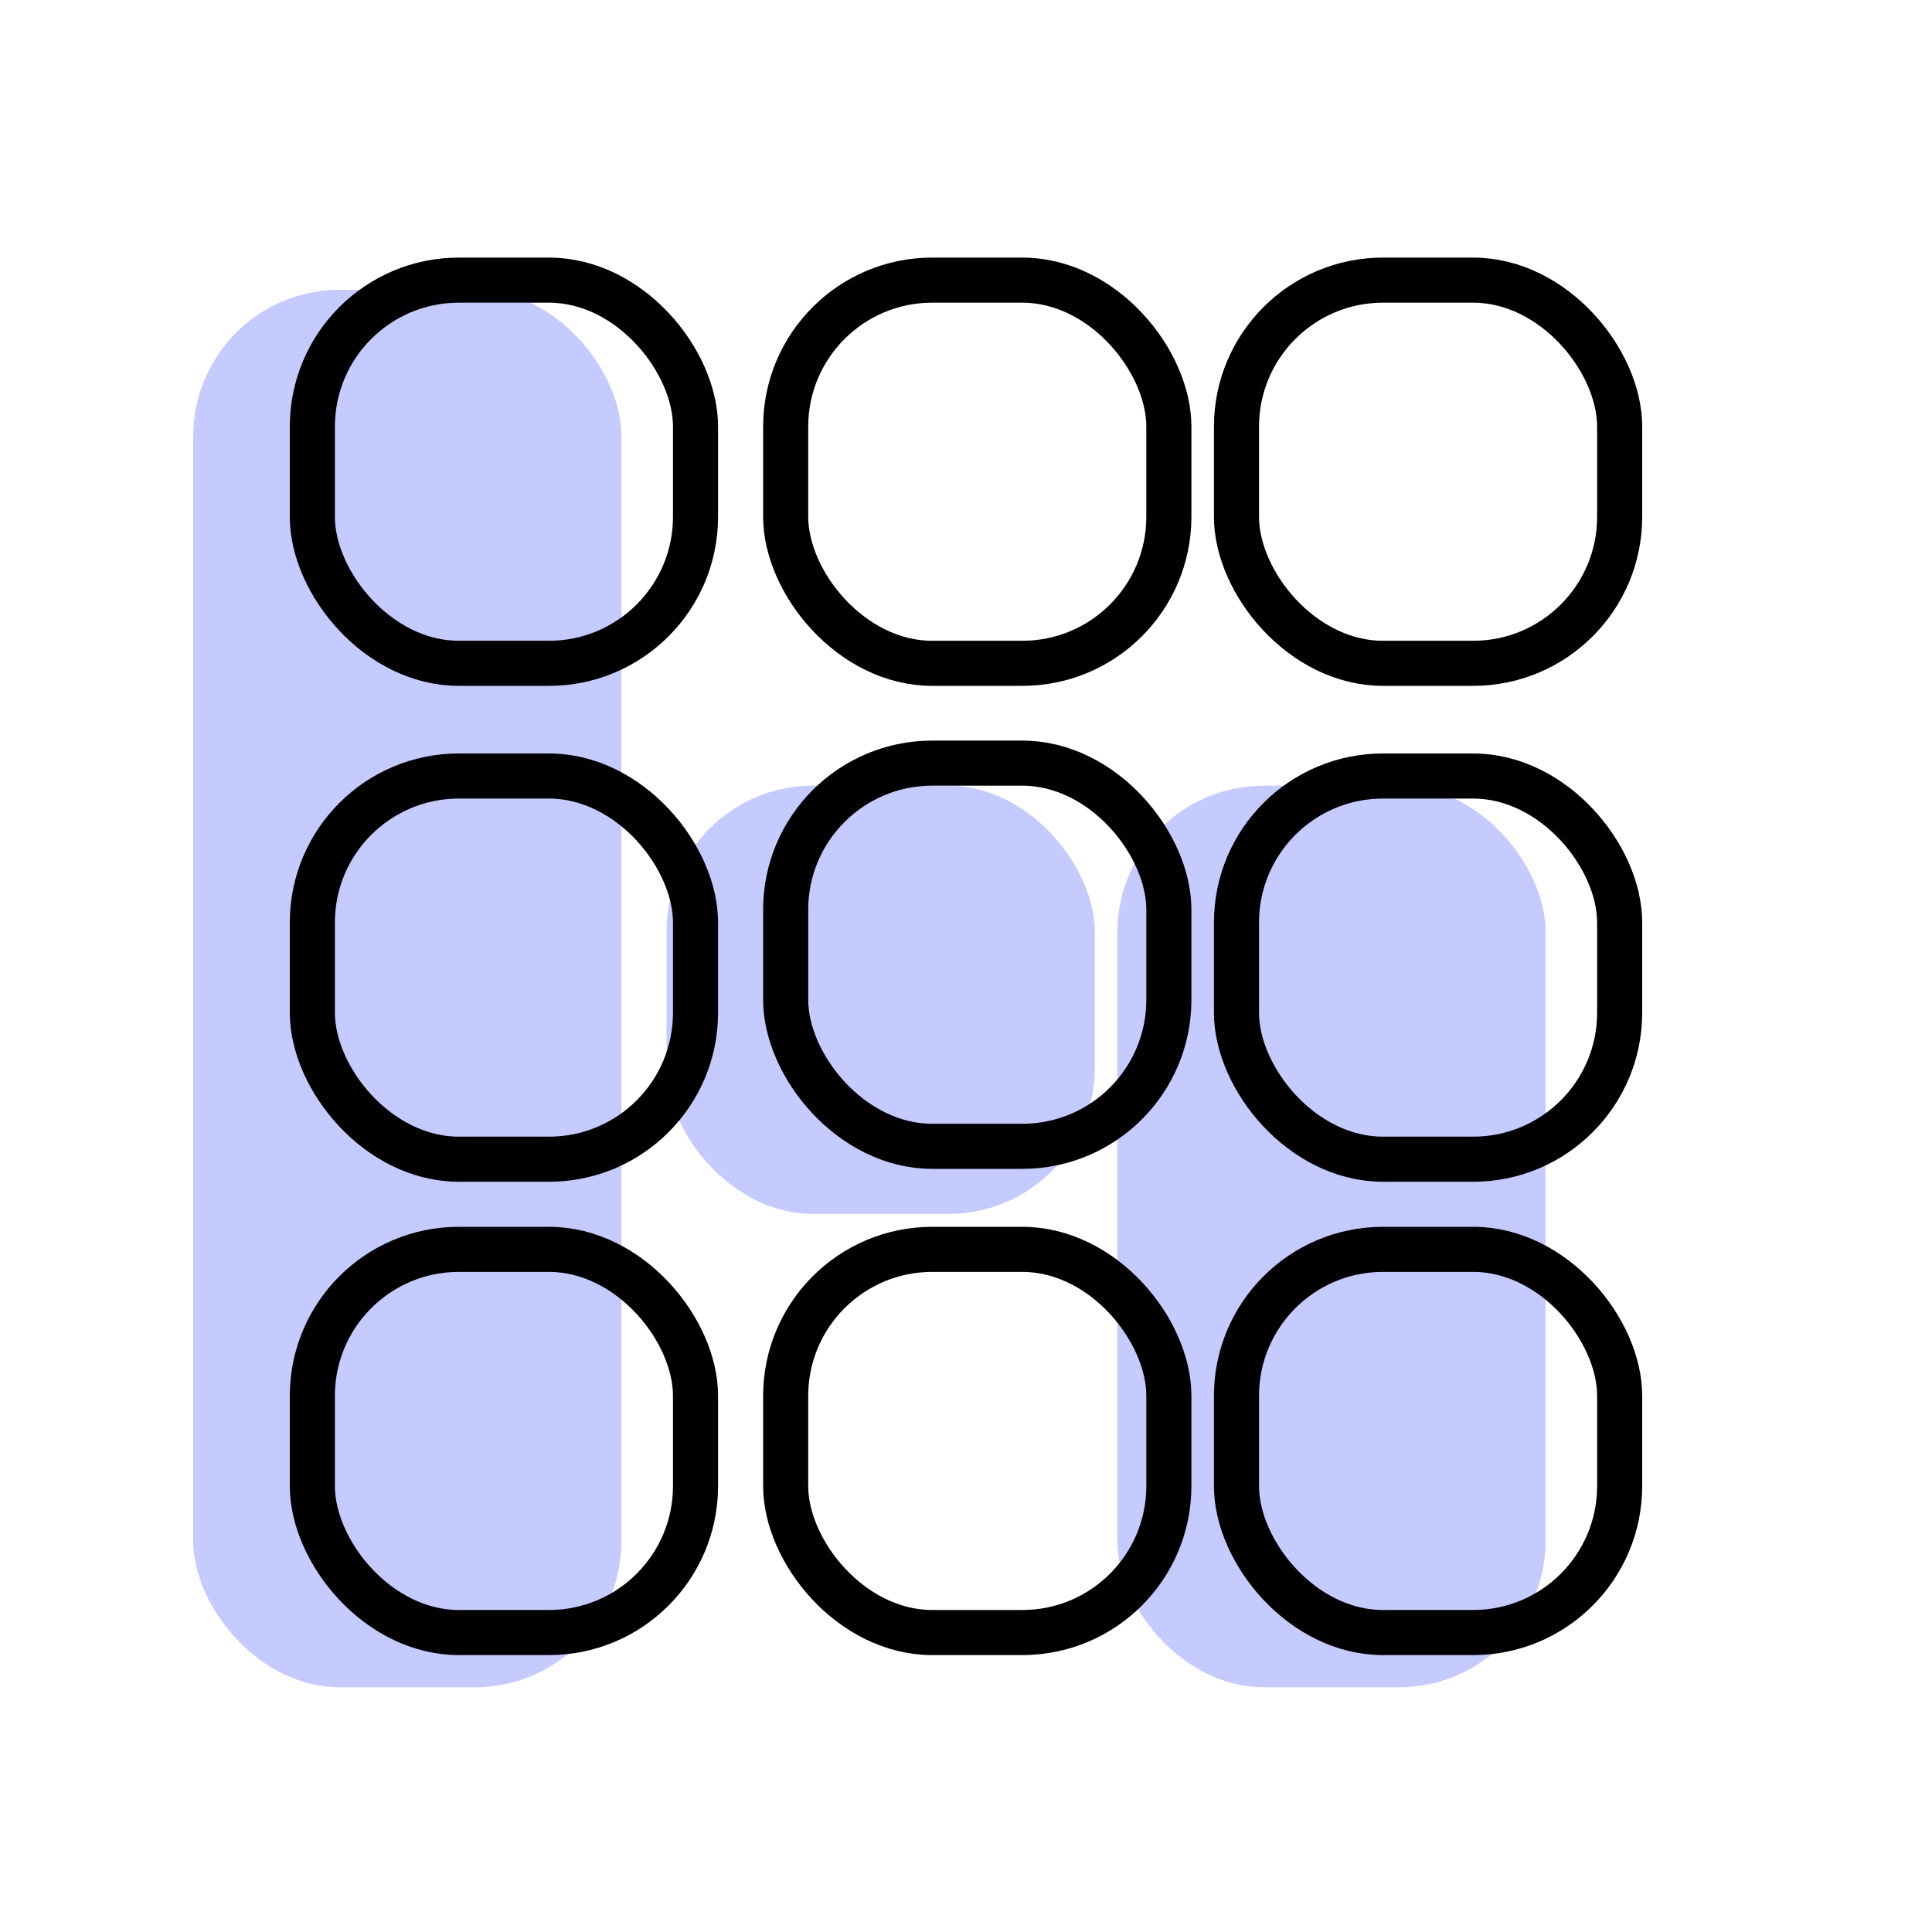
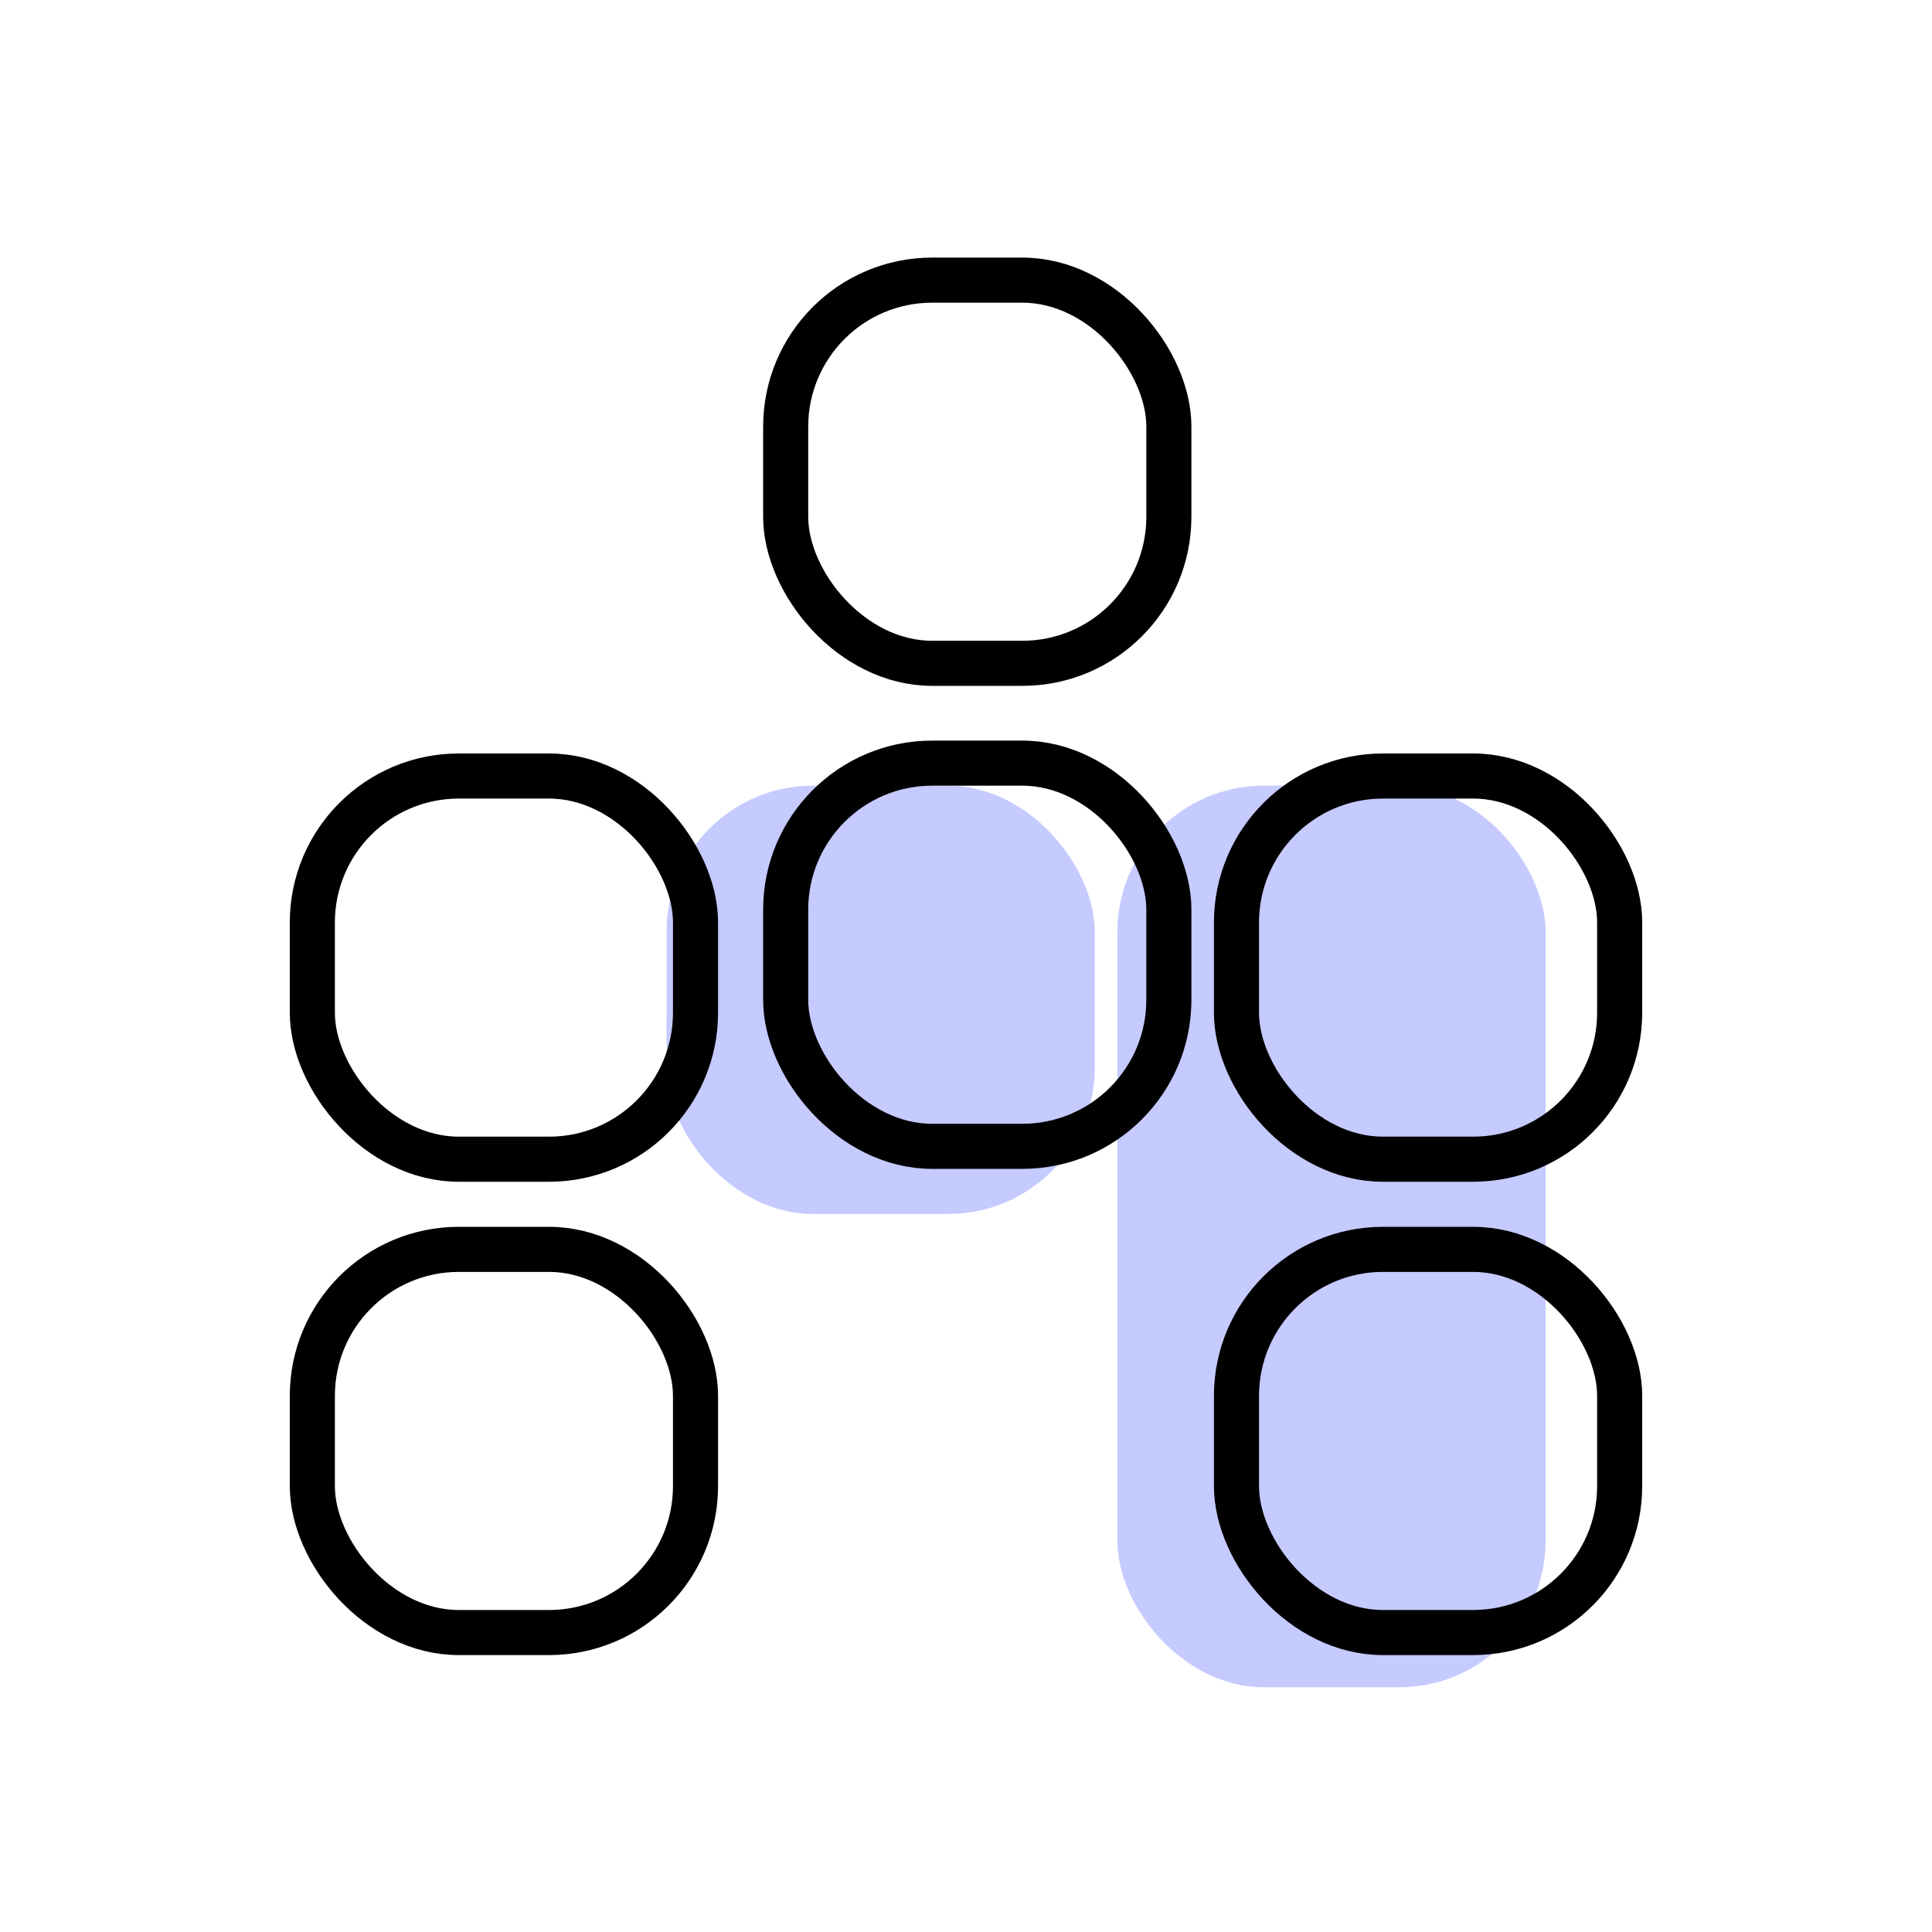
<svg xmlns="http://www.w3.org/2000/svg" width="60" height="60" viewBox="0 0 60 60">
  <g fill="none" fill-rule="evenodd">
    <rect width="13.3" height="13.3" x="20.7" y="24.4" fill="#6E7BFF" fill-opacity=".4" rx="4.55" />
-     <rect width="13.3" height="43.4" x="6" y="9" fill="#6E7BFF" fill-opacity=".4" rx="4.55" />
    <rect width="13.3" height="28" x="34.7" y="24.4" fill="#6E7BFF" fill-opacity=".4" rx="4.55" />
-     <rect width="11.9" height="11.9" x="9.7" y="8.7" stroke="#000" stroke-width="1.4" rx="4.55" />
    <rect width="11.9" height="11.9" x="24.4" y="8.7" stroke="#000" stroke-width="1.4" rx="4.55" />
    <rect width="11.9" height="11.9" x="24.4" y="23.7" stroke="#000" stroke-width="1.4" rx="4.55" />
-     <rect width="11.9" height="11.9" x="38.4" y="8.7" stroke="#000" stroke-width="1.4" rx="4.55" />
    <rect width="11.9" height="11.9" x="9.7" y="24.1" stroke="#000" stroke-width="1.4" rx="4.55" />
    <rect width="11.9" height="11.9" x="38.4" y="24.1" stroke="#000" stroke-width="1.4" rx="4.55" />
    <rect width="11.9" height="11.9" x="9.7" y="38.8" stroke="#000" stroke-width="1.4" rx="4.55" />
-     <rect width="11.9" height="11.9" x="24.4" y="38.8" stroke="#000" stroke-width="1.4" rx="4.55" />
    <rect width="11.9" height="11.9" x="38.4" y="38.8" stroke="#000" stroke-width="1.4" rx="4.55" />
  </g>
</svg>